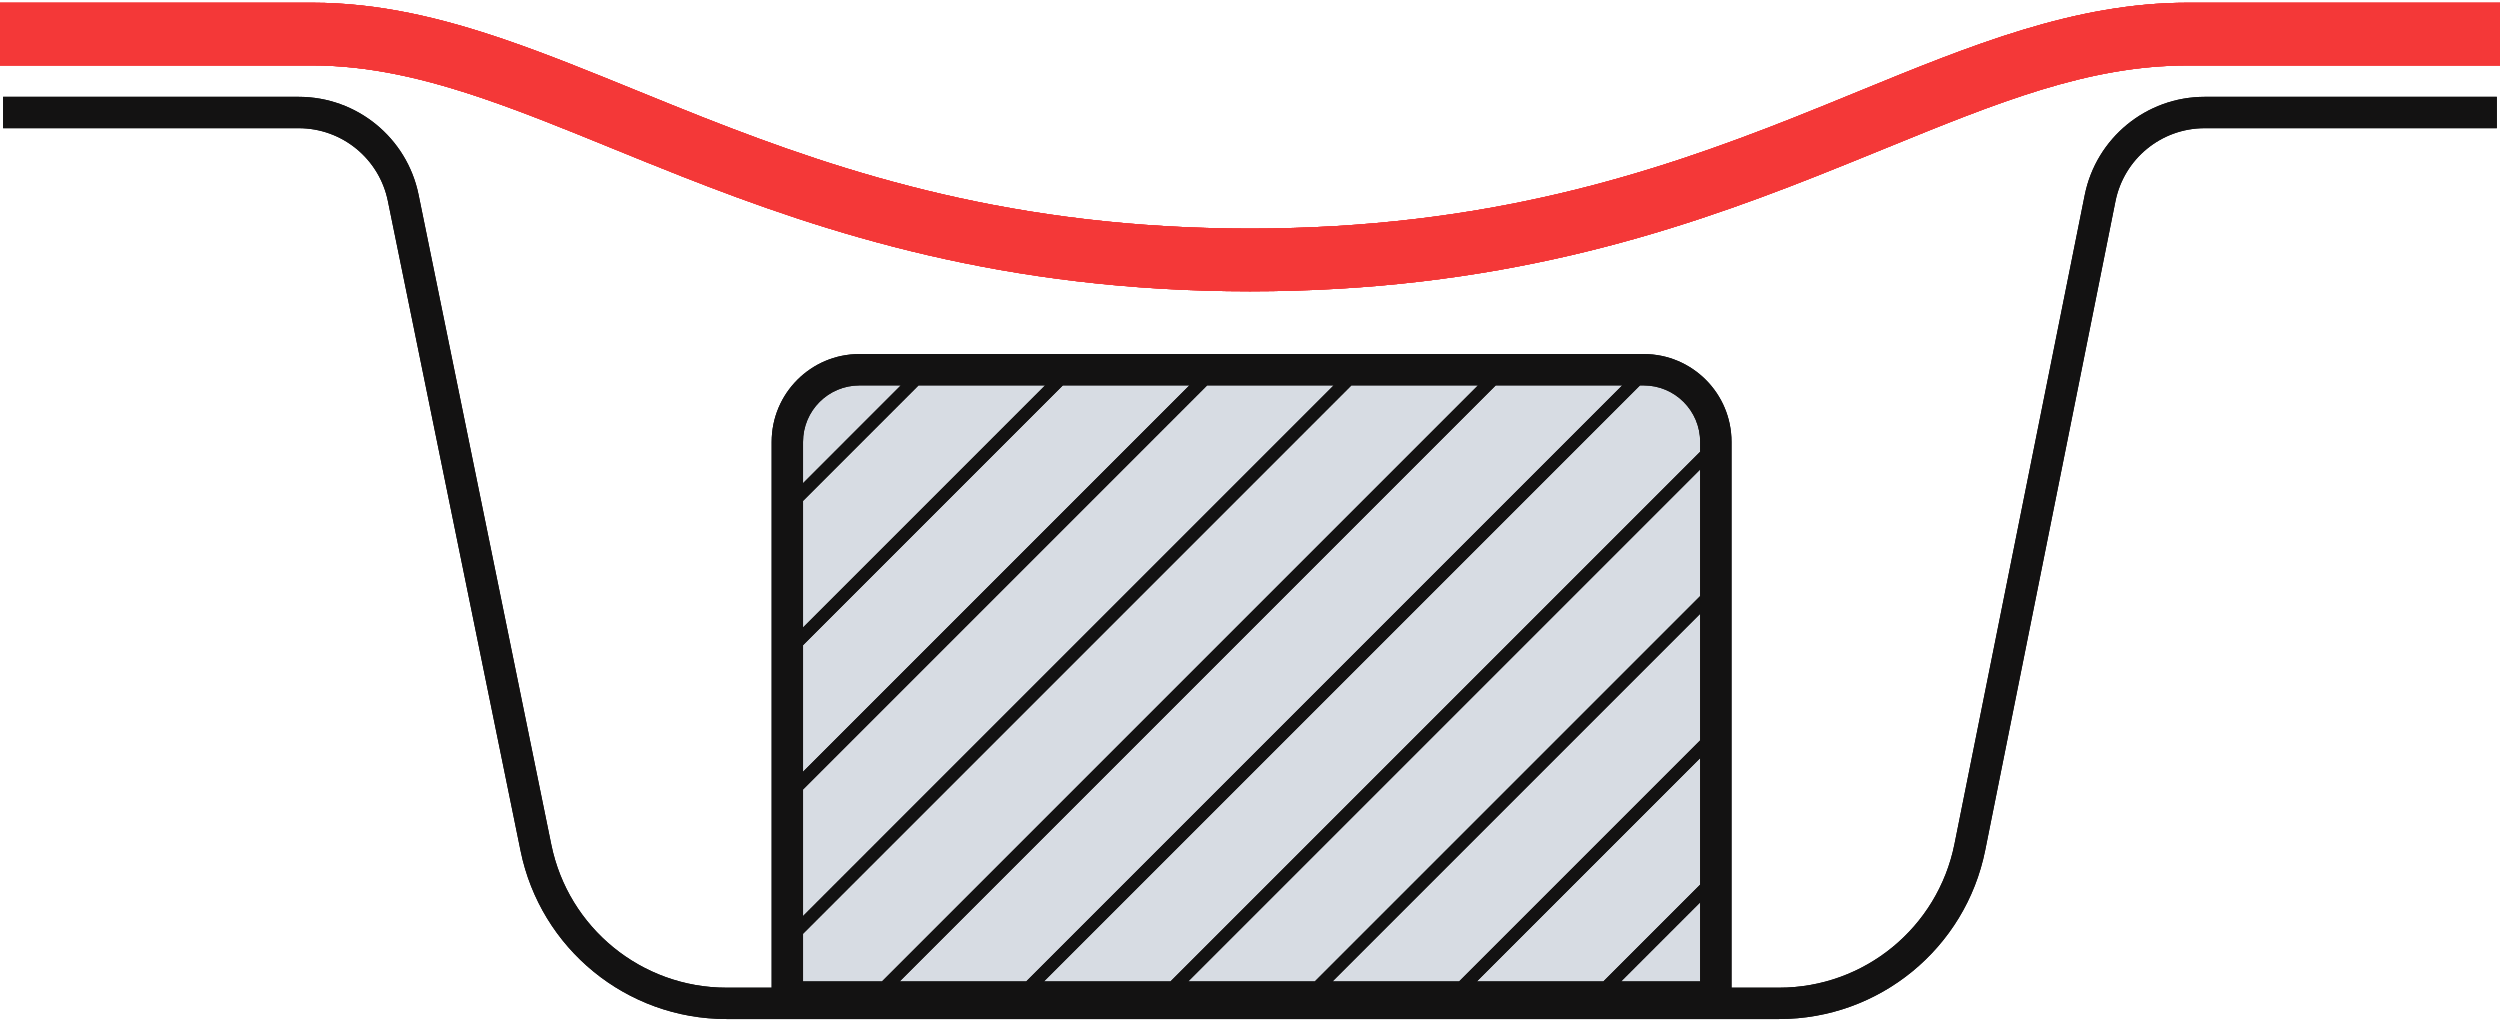
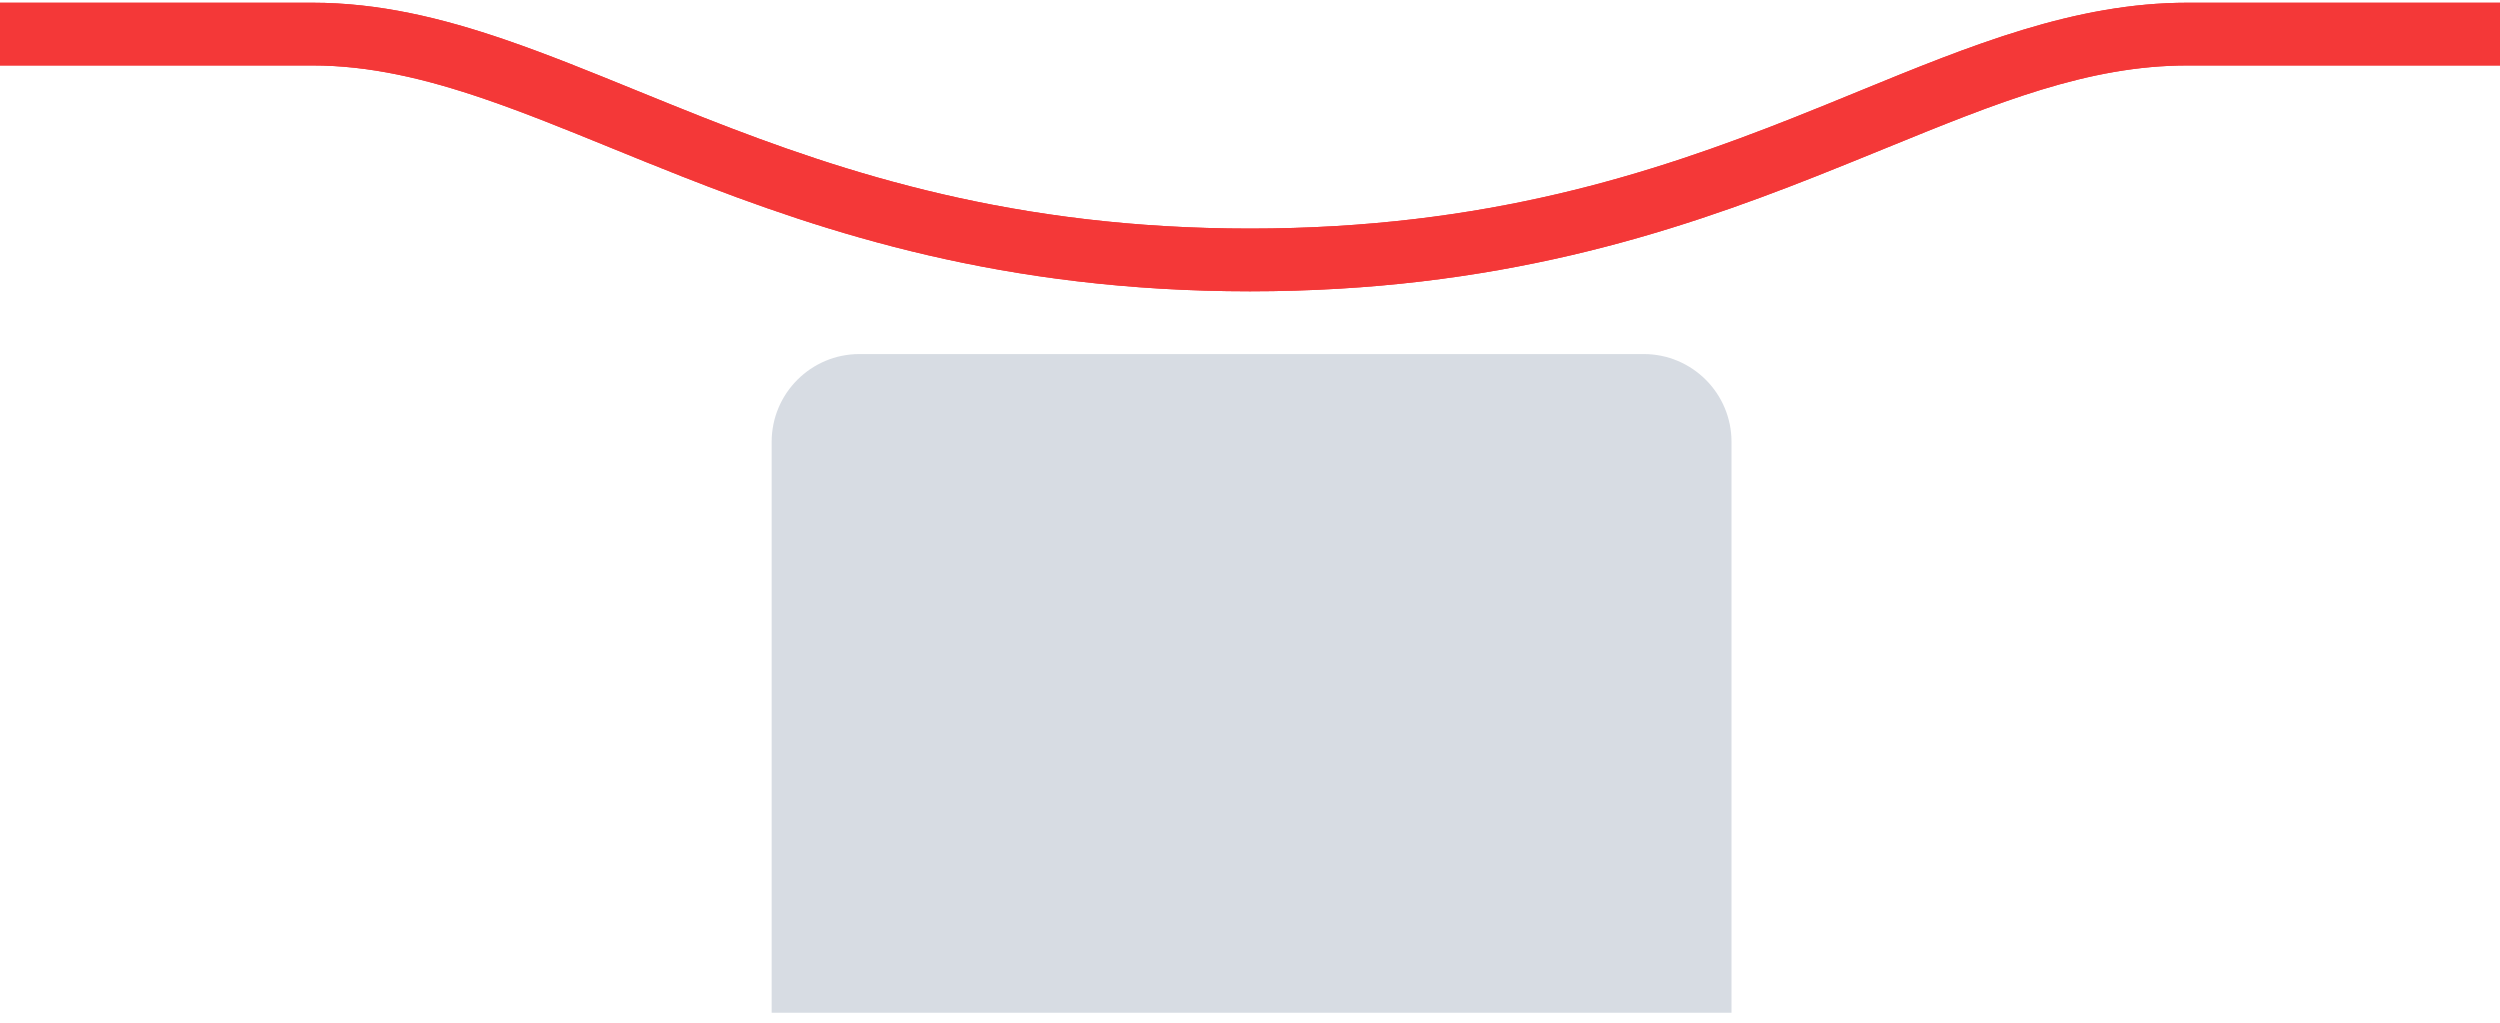
<svg xmlns="http://www.w3.org/2000/svg" width="220" height="90" viewBox="0 0 220 90" fill="none">
  <path fill-rule="evenodd" clip-rule="evenodd" d="M0 5.76C6.39365e-05 5.76 0 5.76 0 3C0 0.24 6.39365e-05 0.24 0 0.24H27.5C33.334 0.24 38.871 1.581 44.454 3.494C48.154 4.762 52.008 6.332 56.008 7.962C57.965 8.759 59.958 9.571 61.984 10.369C74.443 15.272 89.296 20.114 110 20.114C130.702 20.114 145.415 15.273 157.804 10.371C159.739 9.604 161.638 8.827 163.508 8.06C173.439 3.991 182.594 0.24 192.5 0.24H220C220 0.24 220 0.24 220 3C220 5.76 220 5.76 220 5.76H192.5C183.775 5.76 175.795 9.017 165.851 13.075C163.926 13.86 161.927 14.676 159.835 15.504C147.114 20.538 131.67 25.635 110 25.635C88.333 25.635 72.753 20.54 59.963 15.506C57.785 14.649 55.718 13.806 53.728 12.995C49.824 11.404 46.219 9.935 42.664 8.717C37.371 6.903 32.483 5.76 27.5 5.76H0Z" fill="#F43838" />
  <path fill-rule="evenodd" clip-rule="evenodd" d="M0 5.76C6.39365e-05 5.76 0 5.76 0 3C0 0.24 6.39365e-05 0.24 0 0.24H27.5C33.334 0.24 38.871 1.581 44.454 3.494C48.154 4.762 52.008 6.332 56.008 7.962C57.965 8.759 59.958 9.571 61.984 10.369C74.443 15.272 89.296 20.114 110 20.114C130.702 20.114 145.415 15.273 157.804 10.371C159.739 9.604 161.638 8.827 163.508 8.06C173.439 3.991 182.594 0.24 192.5 0.24H220C220 0.24 220 0.24 220 3C220 5.76 220 5.76 220 5.76H192.5C183.775 5.76 175.795 9.017 165.851 13.075C163.926 13.86 161.927 14.676 159.835 15.504C147.114 20.538 131.67 25.635 110 25.635C88.333 25.635 72.753 20.54 59.963 15.506C57.785 14.649 55.718 13.806 53.728 12.995C49.824 11.404 46.219 9.935 42.664 8.717C37.371 6.903 32.483 5.76 27.5 5.76H0Z" fill="#F43838" />
-   <path fill-rule="evenodd" clip-rule="evenodd" d="M0 5.76C6.39365e-05 5.76 0 5.76 0 3C0 0.24 6.39365e-05 0.24 0 0.24H27.5C33.334 0.24 38.871 1.581 44.454 3.494C48.154 4.762 52.008 6.332 56.008 7.962C57.965 8.759 59.958 9.571 61.984 10.369C74.443 15.272 89.296 20.114 110 20.114C130.702 20.114 145.415 15.273 157.804 10.371C159.739 9.604 161.638 8.827 163.508 8.06C173.439 3.991 182.594 0.24 192.5 0.24H220C220 0.24 220 0.24 220 3C220 5.76 220 5.76 220 5.76H192.5C183.775 5.76 175.795 9.017 165.851 13.075C163.926 13.86 161.927 14.676 159.835 15.504C147.114 20.538 131.67 25.635 110 25.635C88.333 25.635 72.753 20.54 59.963 15.506C57.785 14.649 55.718 13.806 53.728 12.995C49.824 11.404 46.219 9.935 42.664 8.717C37.371 6.903 32.483 5.76 27.5 5.76H0Z" fill="#F43838" />
-   <path fill-rule="evenodd" clip-rule="evenodd" d="M0 5.76C6.39365e-05 5.76 0 5.76 0 3C0 0.24 6.39365e-05 0.24 0 0.24H27.5C33.334 0.24 38.871 1.581 44.454 3.494C48.154 4.762 52.008 6.332 56.008 7.962C57.965 8.759 59.958 9.571 61.984 10.369C74.443 15.272 89.296 20.114 110 20.114C130.702 20.114 145.415 15.273 157.804 10.371C159.739 9.604 161.638 8.827 163.508 8.06C173.439 3.991 182.594 0.24 192.5 0.24H220C220 0.24 220 0.24 220 3C220 5.76 220 5.76 220 5.76H192.5C183.775 5.76 175.795 9.017 165.851 13.075C163.926 13.86 161.927 14.676 159.835 15.504C147.114 20.538 131.67 25.635 110 25.635C88.333 25.635 72.753 20.54 59.963 15.506C57.785 14.649 55.718 13.806 53.728 12.995C49.824 11.404 46.219 9.935 42.664 8.717C37.371 6.903 32.483 5.76 27.5 5.76H0Z" fill="#F43838" />
  <path d="M67.906 38.885C67.906 34.616 71.367 31.156 75.635 31.156H144.644C148.913 31.156 152.373 34.616 152.373 38.885V89.123H67.906V38.885Z" fill="#9CA7B9" fill-opacity="0.4" />
-   <path fill-rule="evenodd" clip-rule="evenodd" d="M26.288 11.281H0.273V8.521H26.288C31.403 8.521 35.812 12.12 36.835 17.132L48.516 74.329C50.012 81.654 56.456 86.915 63.932 86.915H67.906V38.885C67.906 34.616 71.367 31.156 75.635 31.156H144.644C148.913 31.156 152.373 34.616 152.373 38.885V86.915H156.567C164.063 86.915 170.518 81.626 171.993 74.277L183.455 17.168C184.464 12.139 188.881 8.521 194.01 8.521H219.721V11.281H194.01C190.196 11.281 186.912 13.972 186.161 17.711L174.699 74.82C172.965 83.459 165.378 89.675 156.567 89.675H63.932C55.144 89.675 47.57 83.491 45.812 74.881L34.131 17.684C33.37 13.957 30.091 11.281 26.288 11.281ZM79.269 33.916H75.635C72.891 33.916 70.667 36.141 70.667 38.885V42.519L79.269 33.916ZM80.831 33.916L70.667 44.081V55.217L91.967 33.916H80.831ZM93.529 33.916L70.667 56.778V67.915L104.666 33.916H93.529ZM106.228 33.916L70.667 69.477V80.611L117.361 33.916H106.228ZM118.923 33.916L70.667 82.172V86.363H77.615L130.061 33.916H118.923ZM131.623 33.916L79.176 86.363H90.31L142.757 33.916H131.623ZM144.318 33.916L91.871 86.363H103.005L149.613 39.755V38.885C149.613 36.141 147.388 33.916 144.644 33.916H144.318ZM149.613 41.317L104.567 86.363H115.704L149.613 52.455V41.317ZM149.613 54.016L117.266 86.363H128.404L149.613 65.154V54.016ZM149.613 66.715L129.965 86.363H141.099L149.613 77.849V66.715ZM149.613 79.411L142.661 86.363H149.613V79.411Z" fill="#131212" />
-   <path fill-rule="evenodd" clip-rule="evenodd" d="M26.288 11.281H0.273V8.521H26.288C31.403 8.521 35.812 12.12 36.835 17.132L48.516 74.329C50.012 81.654 56.456 86.915 63.932 86.915H67.906V38.885C67.906 34.616 71.367 31.156 75.635 31.156H144.644C148.913 31.156 152.373 34.616 152.373 38.885V86.915H156.567C164.063 86.915 170.518 81.626 171.993 74.277L183.455 17.168C184.464 12.139 188.881 8.521 194.01 8.521H219.721V11.281H194.01C190.196 11.281 186.912 13.972 186.161 17.711L174.699 74.82C172.965 83.459 165.378 89.675 156.567 89.675H63.932C55.144 89.675 47.57 83.491 45.812 74.881L34.131 17.684C33.37 13.957 30.091 11.281 26.288 11.281ZM79.269 33.916H75.635C72.891 33.916 70.667 36.141 70.667 38.885V42.519L79.269 33.916ZM80.831 33.916L70.667 44.081V55.217L91.967 33.916H80.831ZM93.529 33.916L70.667 56.778V67.915L104.666 33.916H93.529ZM106.228 33.916L70.667 69.477V80.611L117.361 33.916H106.228ZM118.923 33.916L70.667 82.172V86.363H77.615L130.061 33.916H118.923ZM131.623 33.916L79.176 86.363H90.31L142.757 33.916H131.623ZM144.318 33.916L91.871 86.363H103.005L149.613 39.755V38.885C149.613 36.141 147.388 33.916 144.644 33.916H144.318ZM149.613 41.317L104.567 86.363H115.704L149.613 52.455V41.317ZM149.613 54.016L117.266 86.363H128.404L149.613 65.154V54.016ZM149.613 66.715L129.965 86.363H141.099L149.613 77.849V66.715ZM149.613 79.411L142.661 86.363H149.613V79.411Z" fill="#131212" />
</svg>